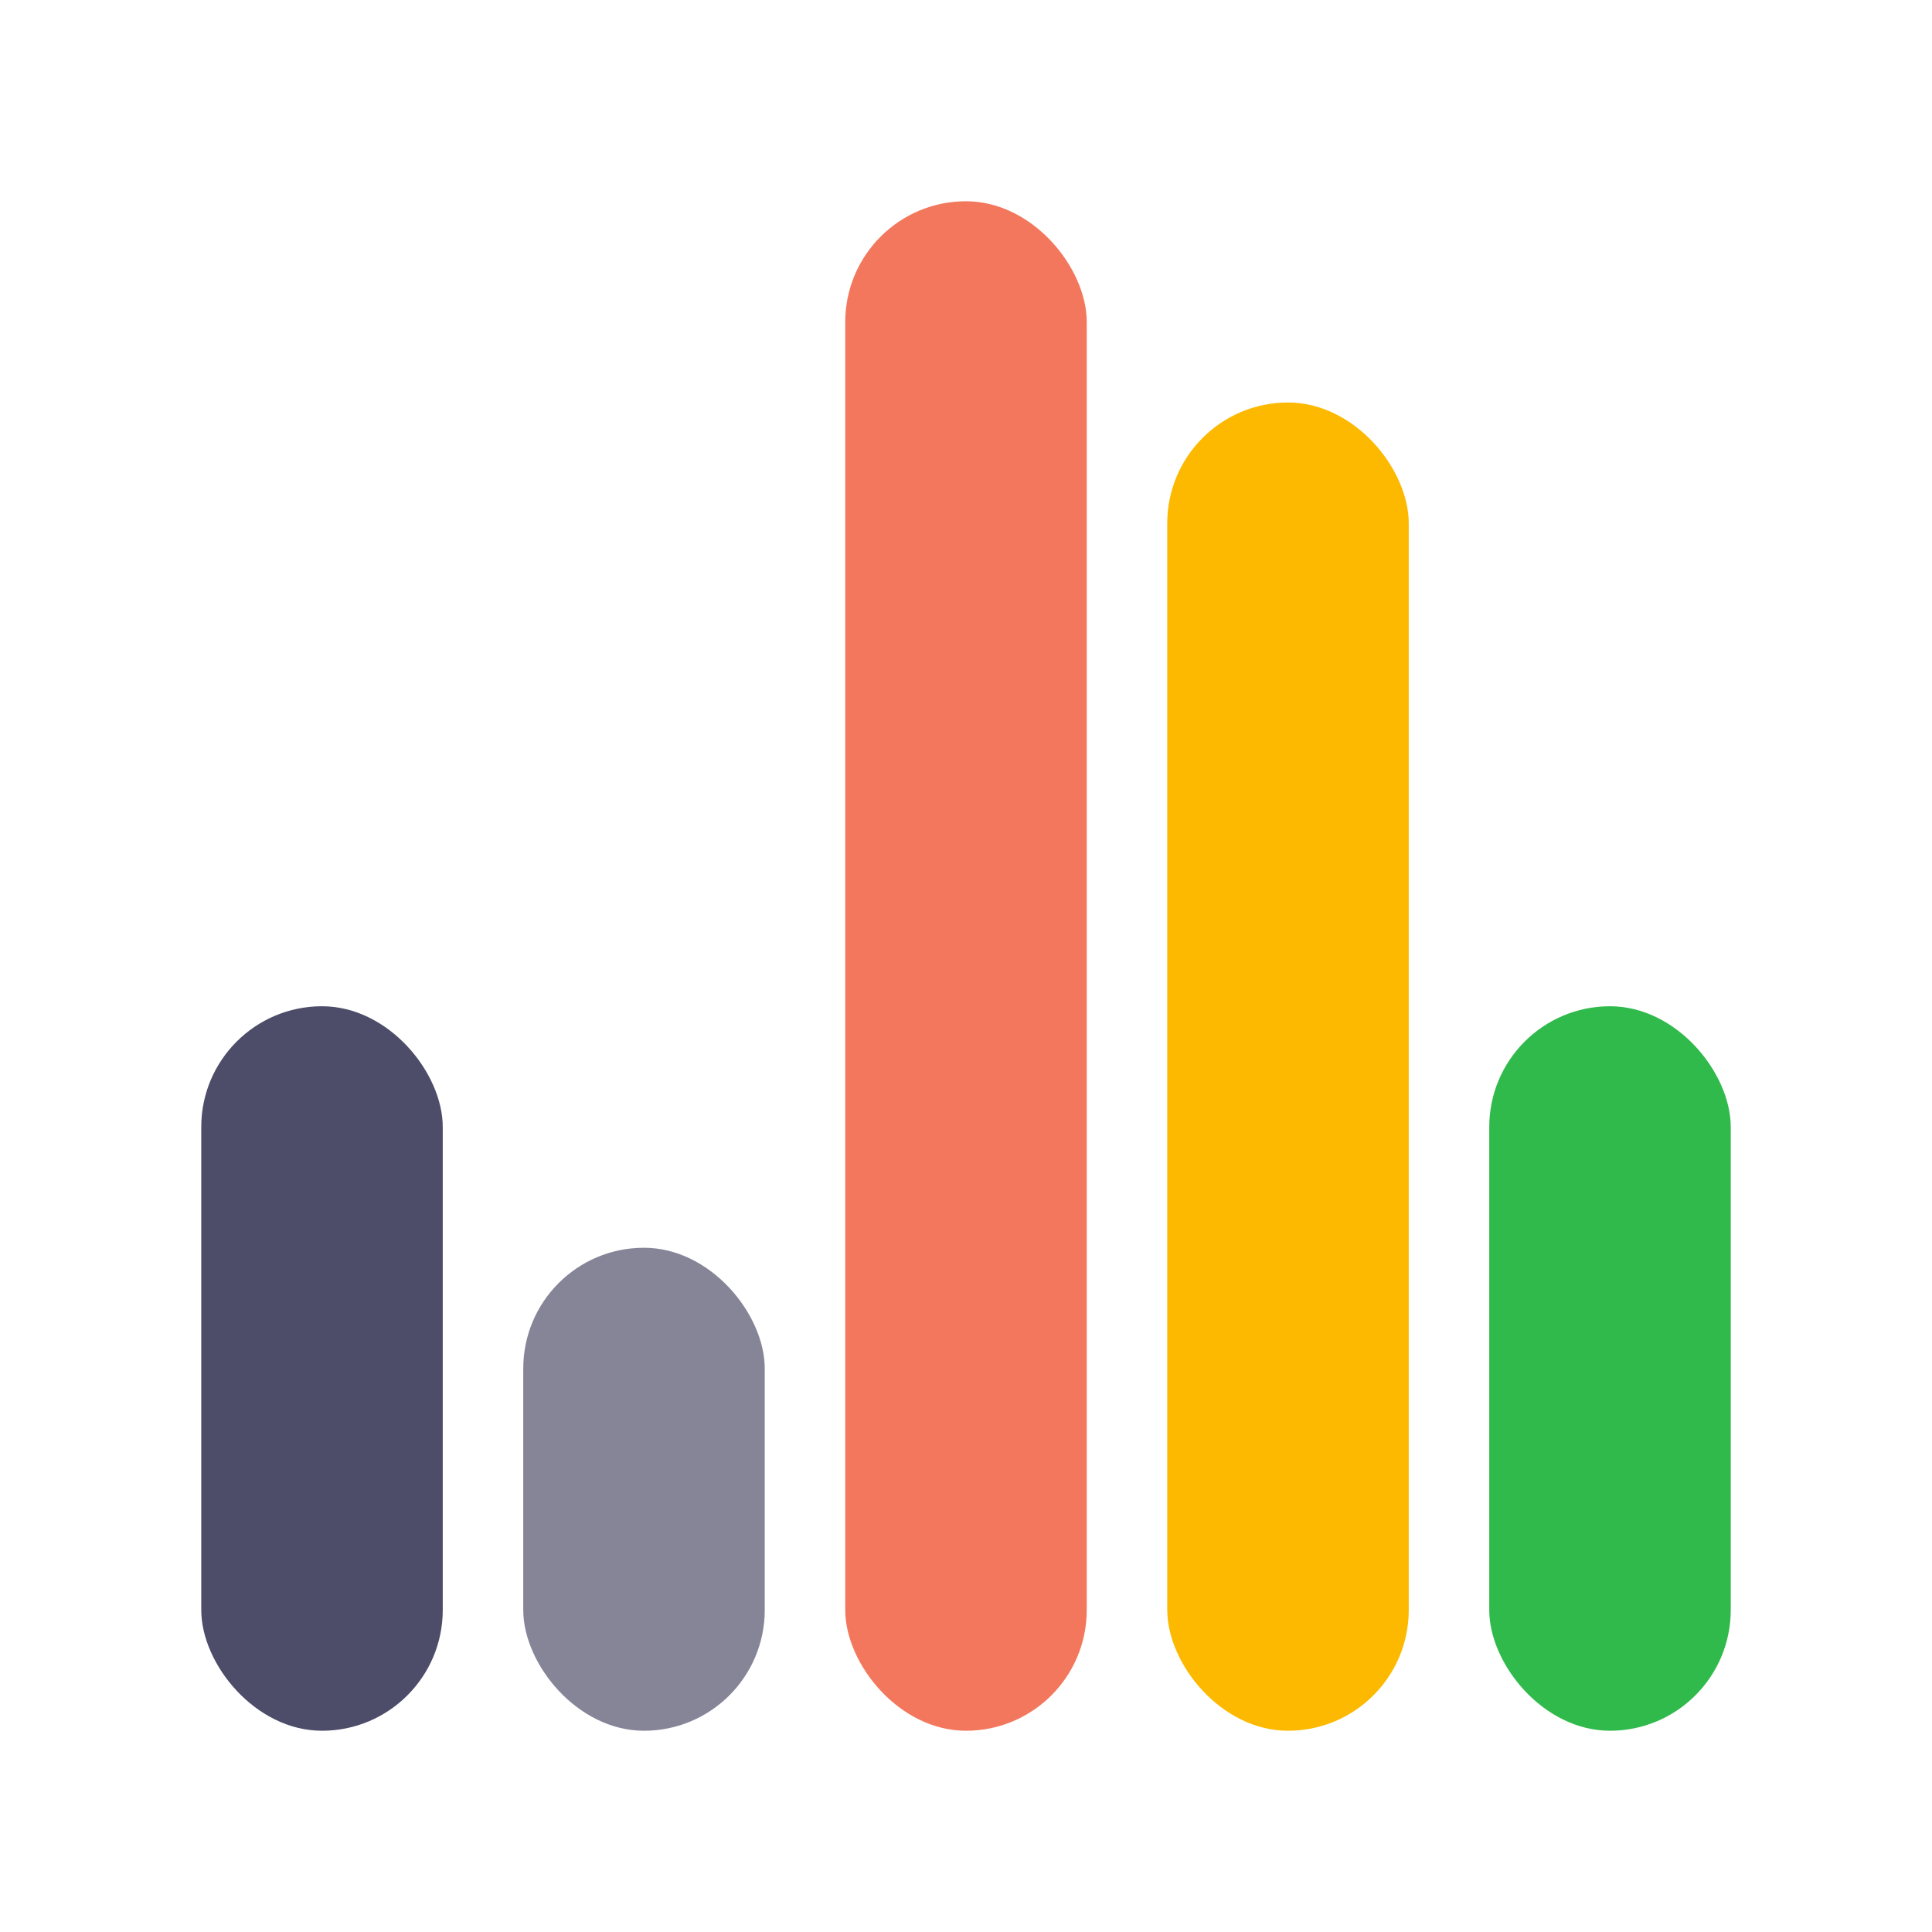
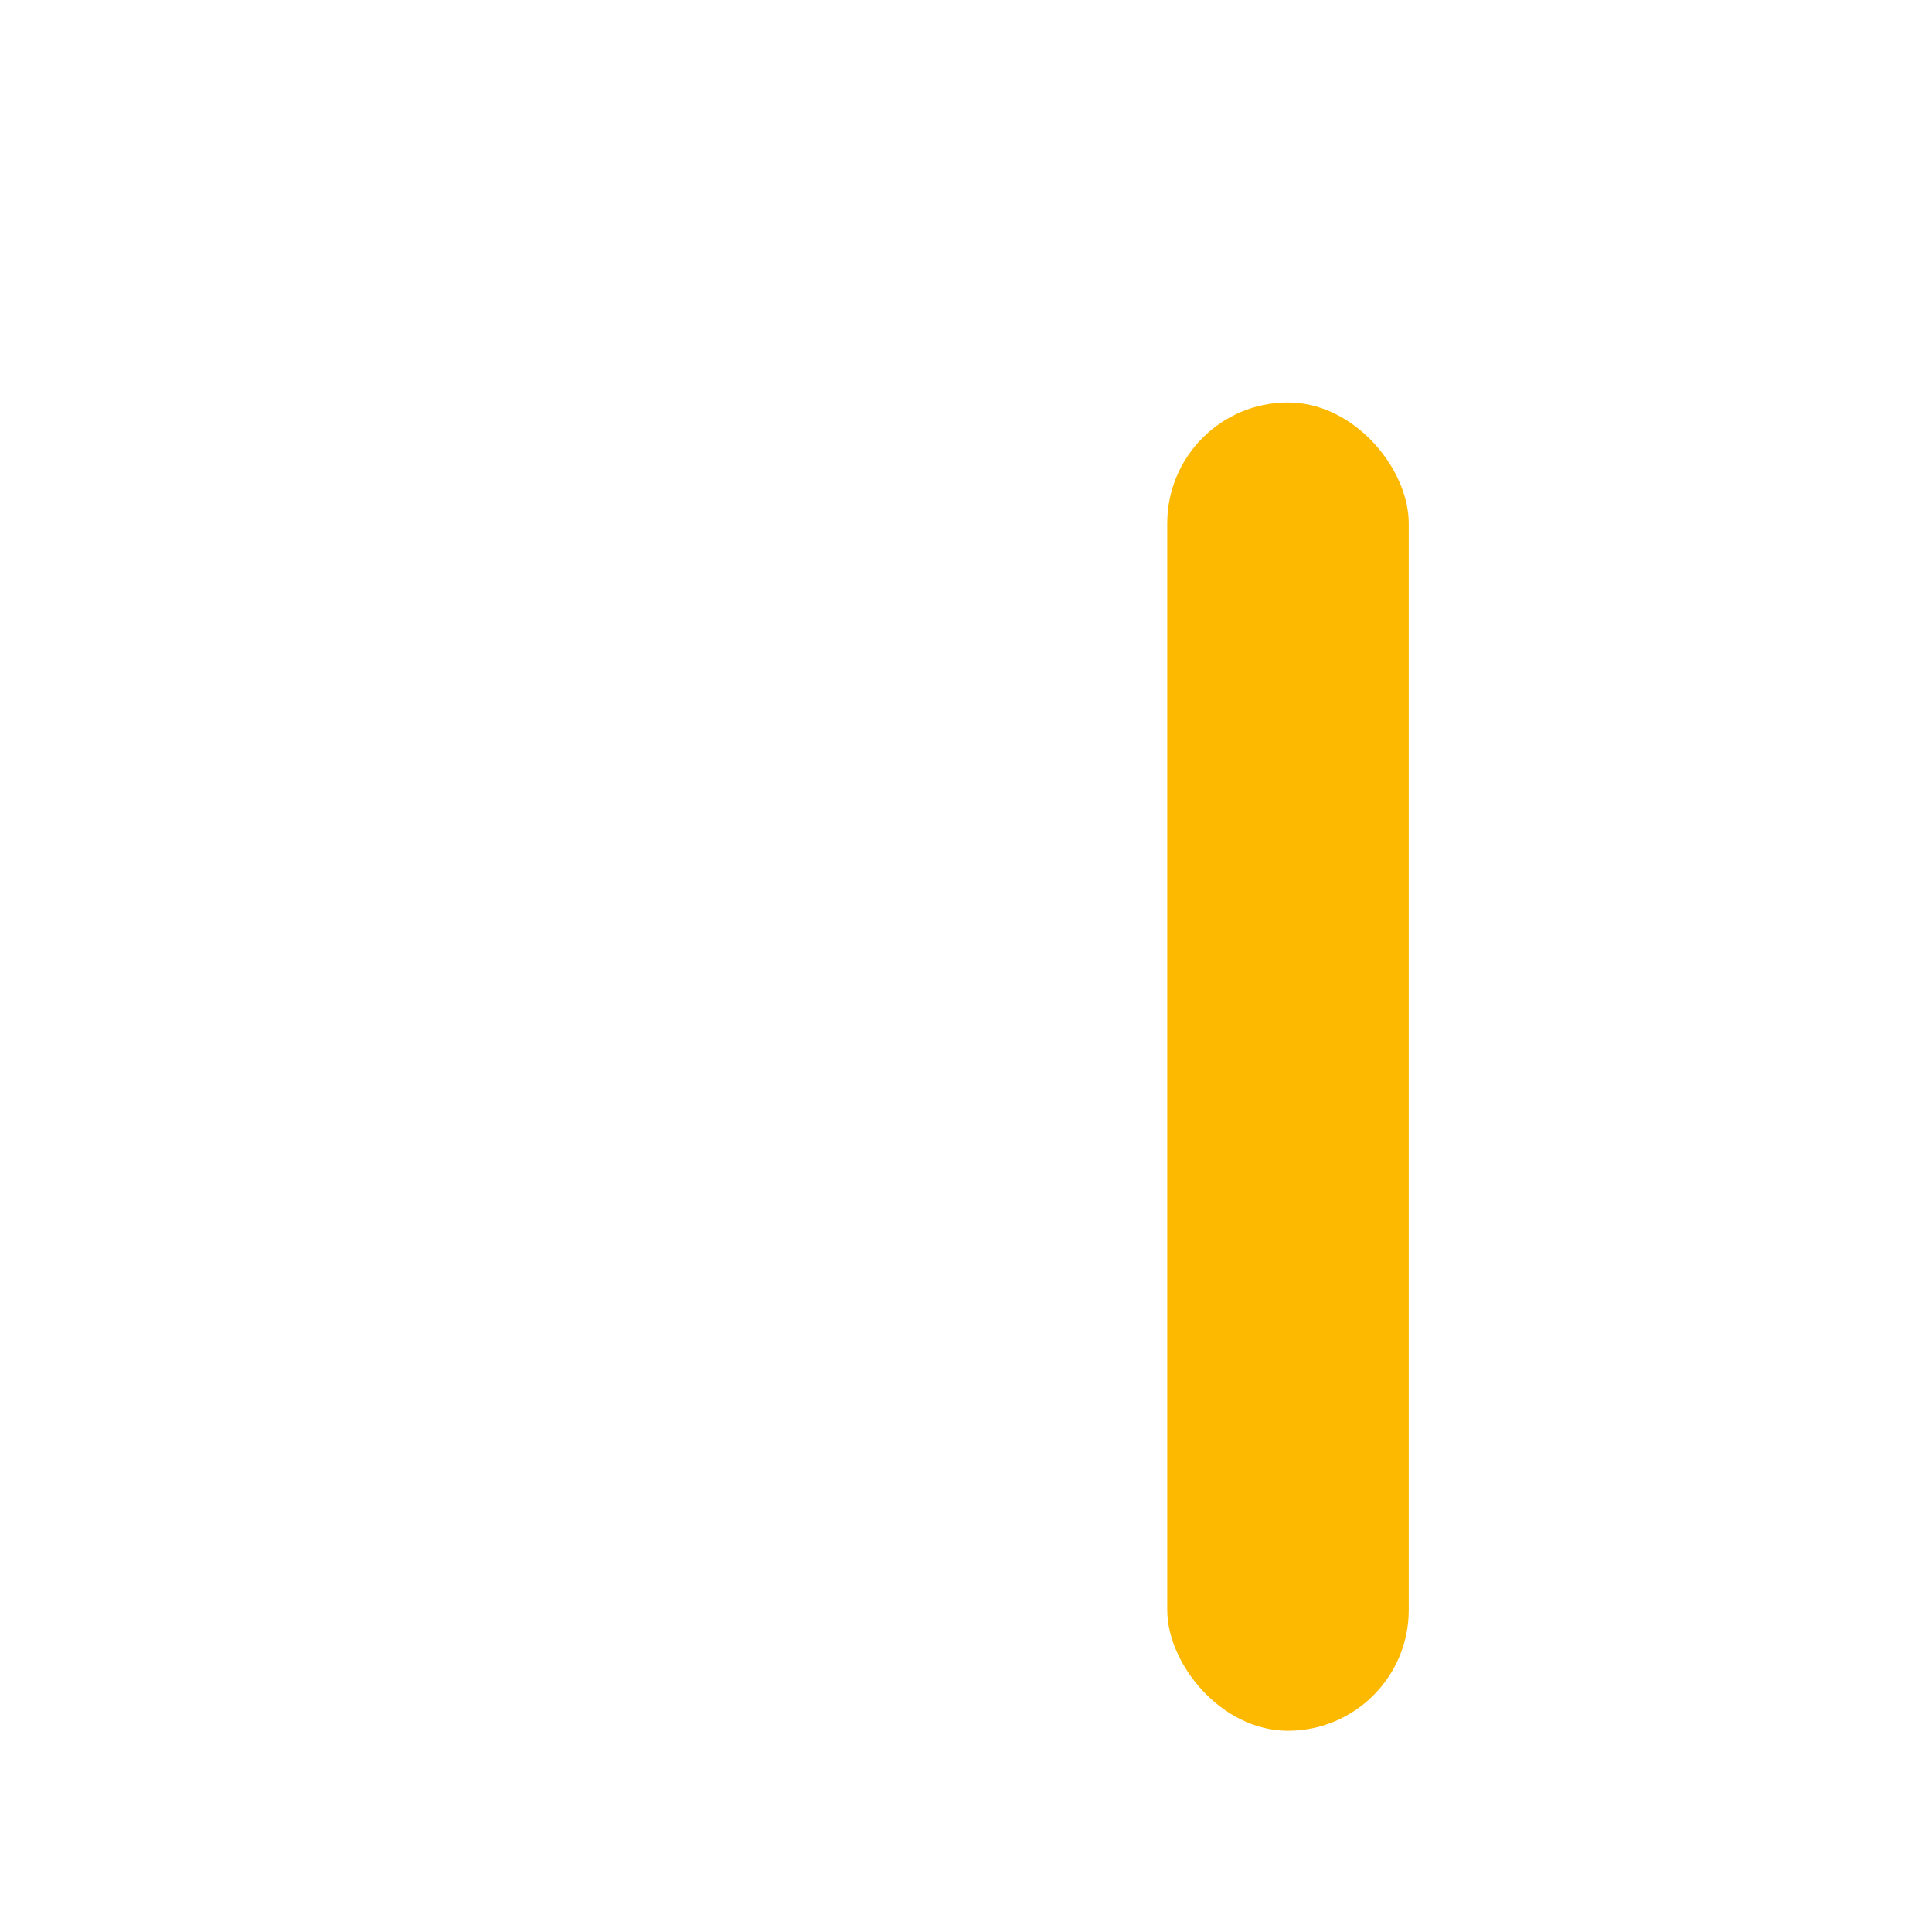
<svg xmlns="http://www.w3.org/2000/svg" width="48" height="48" viewBox="0 0 48 48" fill="none">
-   <rect x="37" y="25" width="6" height="18" rx="3" fill="#31BA4C" />
  <rect x="29" y="10" width="6" height="33" rx="3" fill="#FCB900" />
-   <rect x="21" y="5" width="6" height="38" rx="3" fill="#F3775C" />
-   <rect x="13" y="31" width="6" height="12" rx="3" fill="#868598" />
-   <rect x="5" y="25" width="6" height="18" rx="3" fill="#4D4C69" />
</svg>